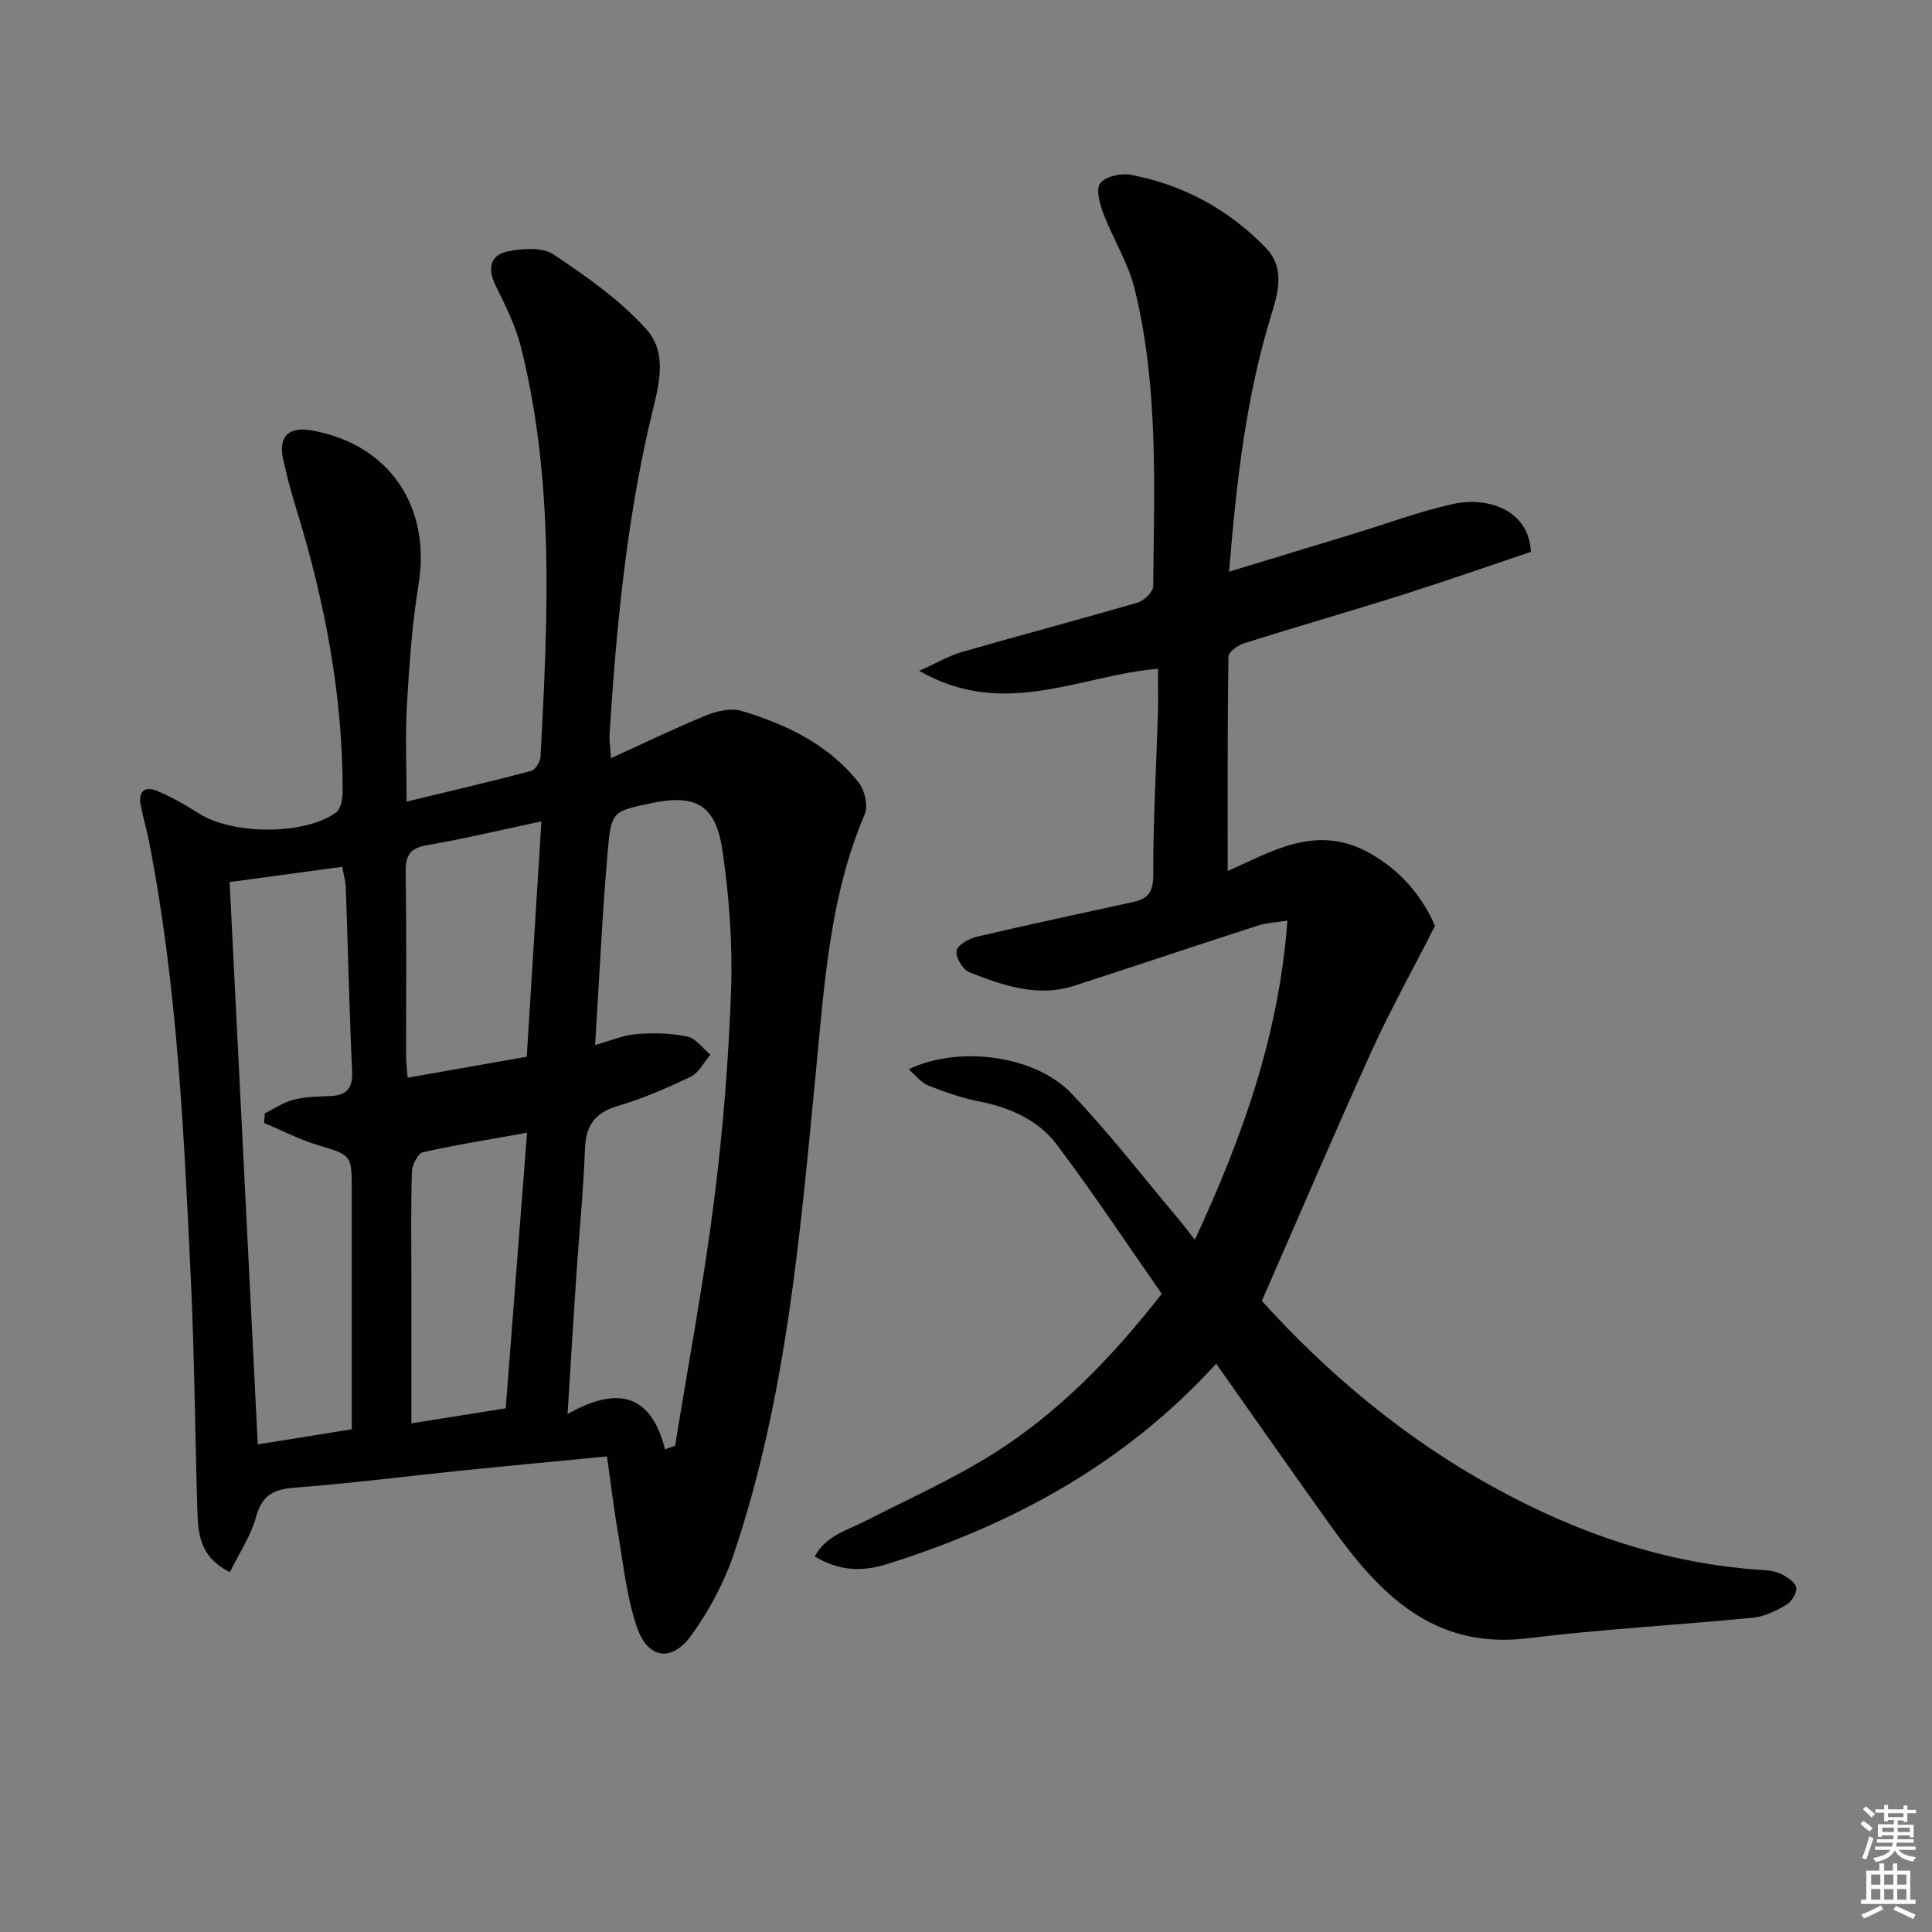
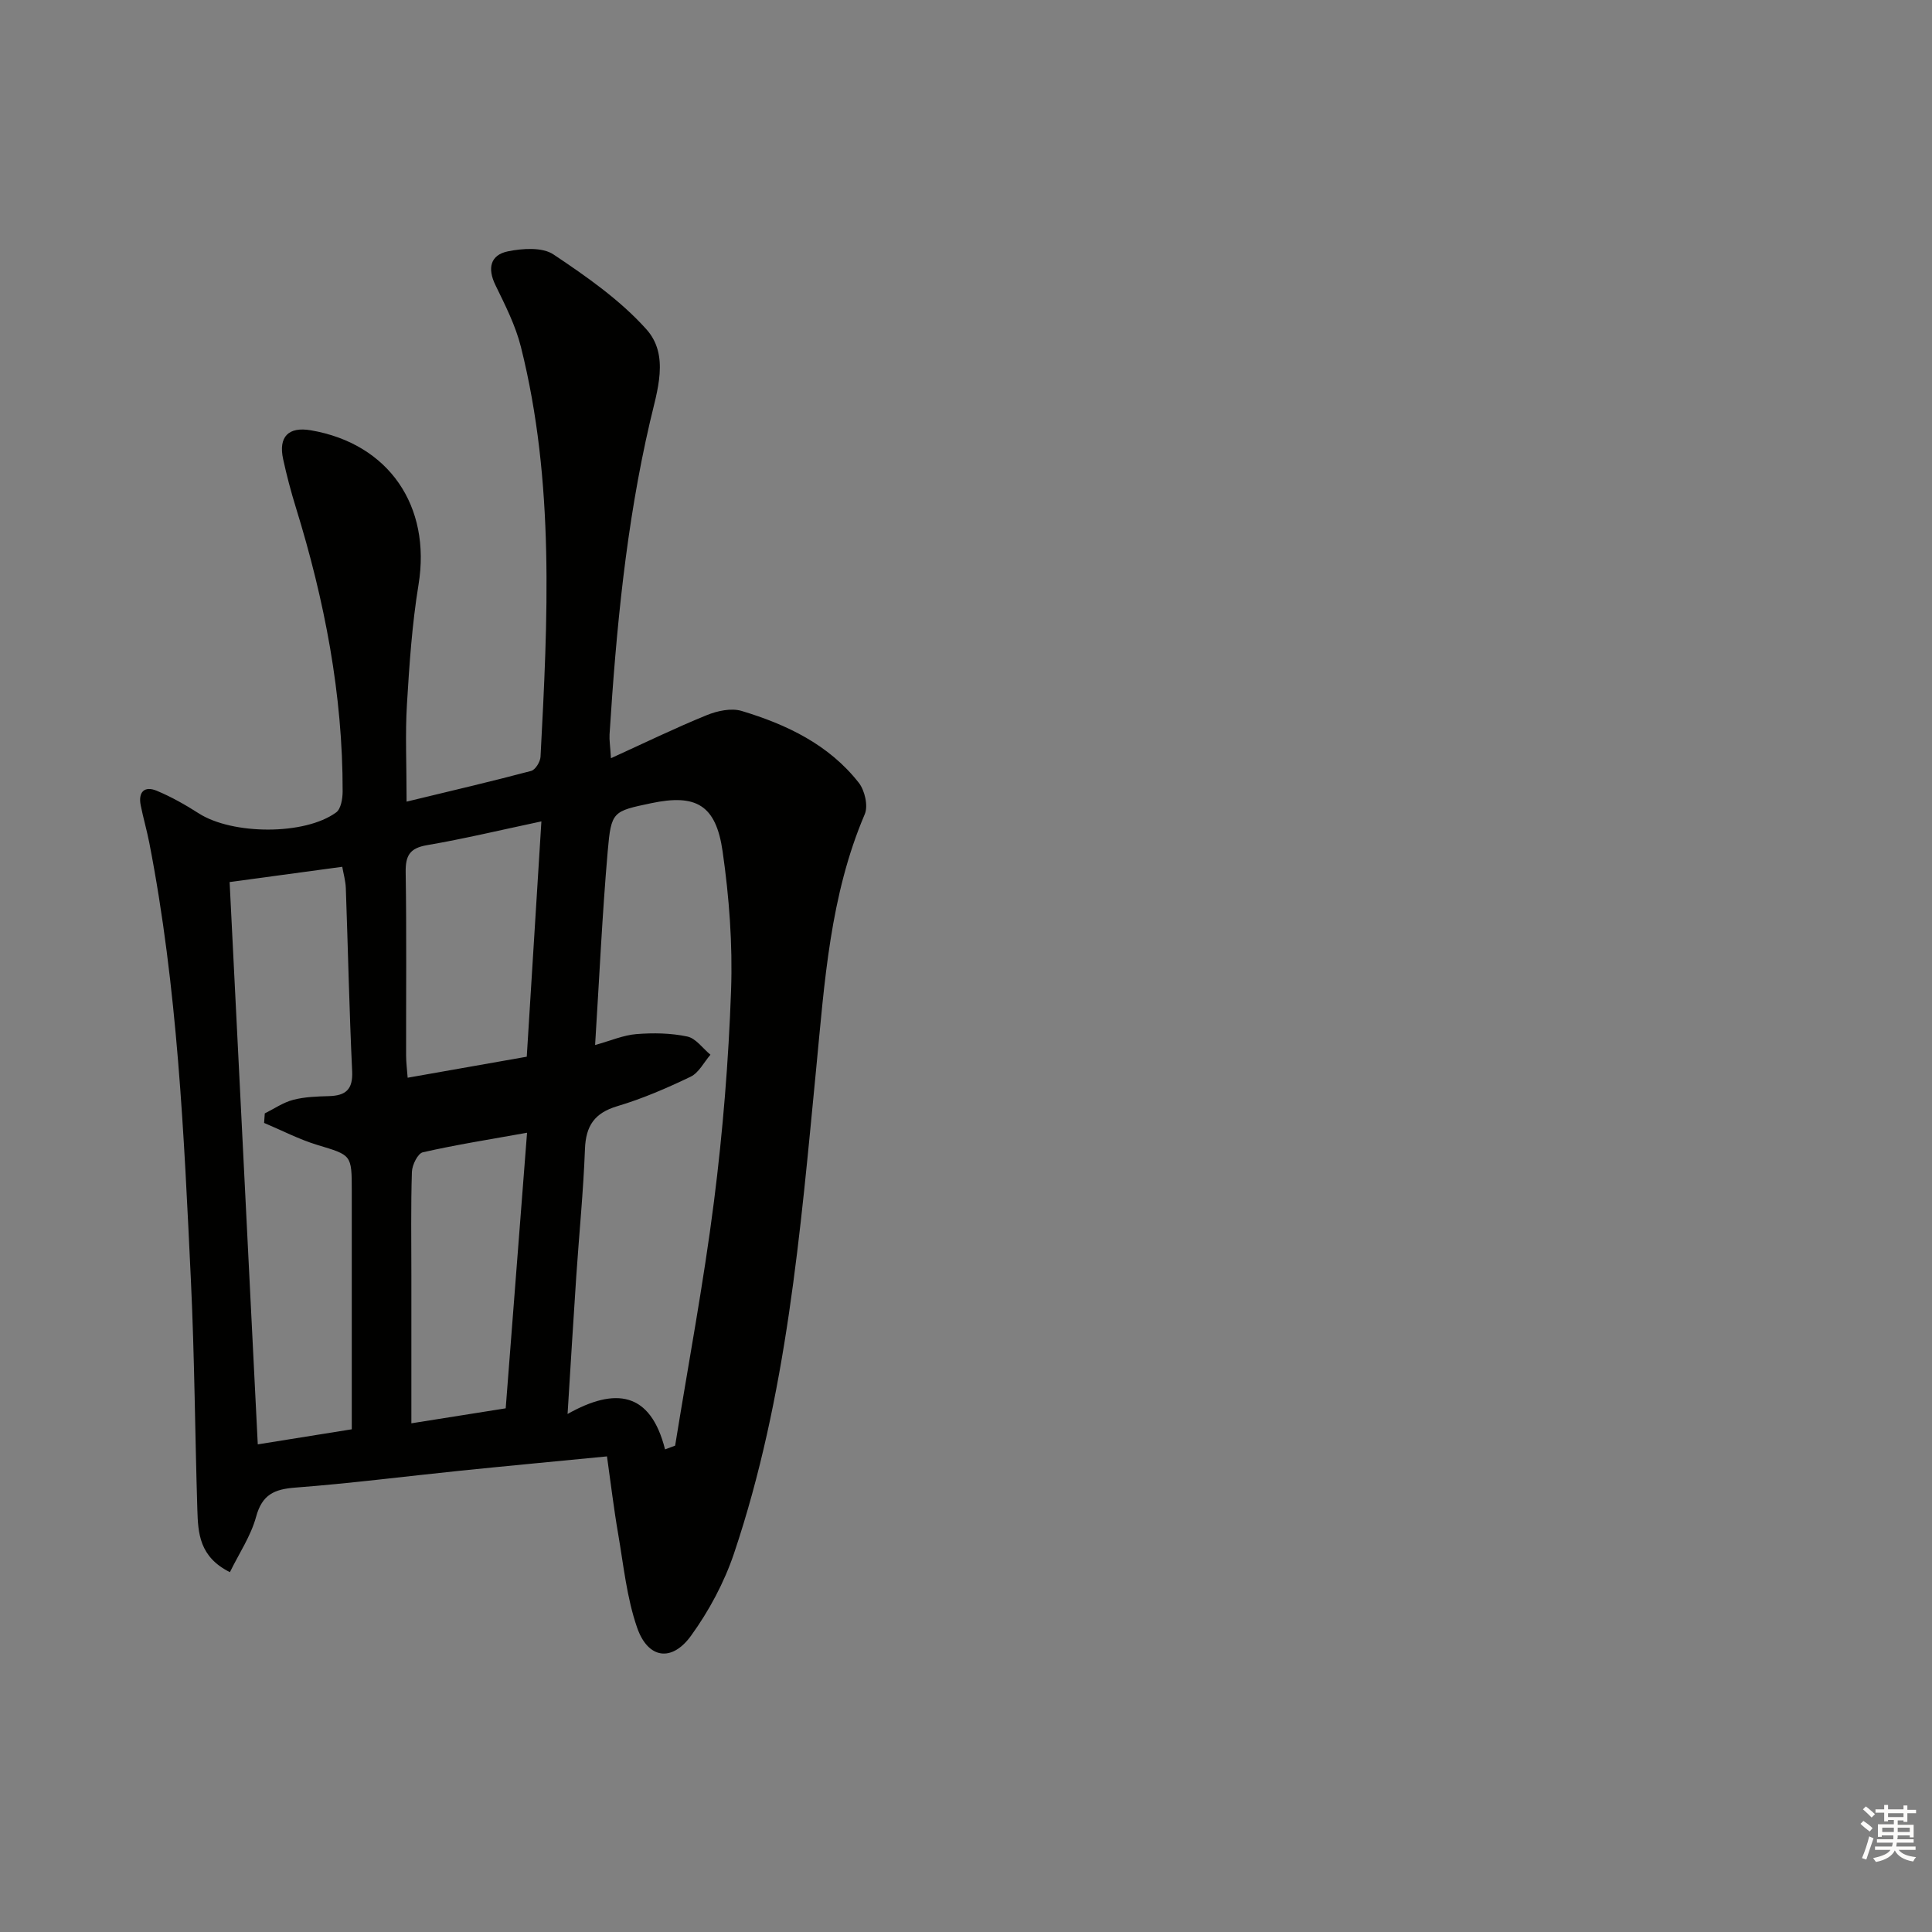
<svg xmlns="http://www.w3.org/2000/svg" enable-background="new 0 0 400 400" viewBox="0 0 400 400">
  <rect x="0" y="0" width="400" height="400" fill="#808080" stroke="none" />
  <path d="m84.18 165.97c9.16-2.22 17.51-4.16 25.79-6.36.87-.23 1.89-1.89 1.94-2.93 1.5-28.42 2.96-56.86-4.06-84.85-1.11-4.44-3.26-8.66-5.28-12.81-1.7-3.49-1.04-6.24 2.58-6.98 3.04-.62 7.14-.9 9.44.64 6.84 4.57 13.8 9.43 19.24 15.5 4.84 5.39 2.21 12.79.73 19.2-4.94 21.29-6.98 42.94-8.36 64.68-.07 1.14.13 2.3.29 4.92 6.98-3.18 13.31-6.26 19.82-8.91 2.2-.9 5.08-1.52 7.23-.88 9.34 2.81 18.07 6.97 24.26 14.87 1.24 1.58 1.98 4.78 1.24 6.51-7.19 16.83-8.32 34.72-10.05 52.59-3.29 33.87-6.07 67.88-17.01 100.43-2.03 6.03-5.18 11.92-8.91 17.07-3.99 5.52-8.94 4.77-11.17-1.7-2.14-6.18-2.8-12.89-3.92-19.4-.9-5.18-1.51-10.41-2.31-16.03-10.57 1.03-20.45 1.95-30.32 2.96-11.4 1.17-22.78 2.63-34.2 3.5-4.37.33-6.88 1.45-8.13 6.05-1.08 3.97-3.52 7.57-5.42 11.46-6.34-3.16-6.59-8.08-6.74-12.89-.49-15.8-.58-31.62-1.33-47.4-1.44-30.37-2.78-60.76-8.62-90.72-.51-2.61-1.26-5.16-1.78-7.77-.54-2.73.76-4.06 3.3-3.01 3.04 1.26 5.96 2.92 8.74 4.7 6.93 4.43 21.91 4.56 28.43-.21.99-.72 1.33-2.84 1.34-4.31.04-20.11-3.75-39.6-9.66-58.74-1.03-3.32-1.92-6.69-2.66-10.09-1.01-4.65 1.11-6.77 5.75-5.97 16.15 2.77 24.94 15.71 22.28 31.96-1.34 8.18-1.9 16.52-2.4 24.81-.37 6.1-.07 12.26-.07 20.11zm53.51 134.11c.7-.26 1.39-.52 2.09-.78 2.72-16.85 5.89-33.64 8.04-50.55 1.84-14.49 3.02-29.11 3.54-43.7.34-9.57-.39-19.28-1.75-28.77-1.38-9.66-5.52-11.94-14.77-9.99-7.95 1.68-8.3 1.65-9.02 9.95-1.13 13.04-1.73 26.12-2.61 40.12 3.28-.91 5.87-2.05 8.54-2.26 3.49-.28 7.13-.22 10.54.5 1.78.37 3.21 2.46 4.8 3.77-1.35 1.56-2.4 3.73-4.1 4.55-4.91 2.36-9.97 4.55-15.18 6.1-4.73 1.41-6.52 4.07-6.7 8.87-.33 8.8-1.21 17.57-1.8 26.36-.61 9.05-1.15 18.11-1.8 28.5 9.89-5.57 17.17-4.63 20.18 7.33zm-90.15-117.46c1.94 38.84 3.88 77.43 5.83 116.42 6.83-1.1 13-2.09 19.46-3.12 0-16.75 0-33.06 0-49.37 0-7.54-.05-7.36-7.12-9.5-3.79-1.15-7.36-3.02-11.03-4.56.05-.66.09-1.31.14-1.97 1.95-.97 3.81-2.27 5.88-2.81 2.38-.62 4.93-.7 7.42-.77 3.45-.1 4.97-1.36 4.79-5.15-.6-12.63-.86-25.27-1.31-37.9-.06-1.55-.51-3.09-.74-4.43-8.01 1.08-15.38 2.08-23.32 3.16zm64.55-12.56c-8.48 1.8-16.03 3.61-23.67 4.92-3.58.61-4.48 2.15-4.43 5.6.2 12.65.07 25.3.09 37.94 0 1.42.19 2.83.32 4.61 8.43-1.49 16.37-2.89 24.66-4.35 1.01-16.21 1.99-32.06 3.03-48.72zm-26.92 124.62c7.1-1.13 13.25-2.1 19.53-3.1 1.48-19.15 2.93-37.81 4.42-57.06-7.67 1.38-14.68 2.48-21.58 4.05-1.04.24-2.21 2.62-2.26 4.04-.23 7.16-.11 14.32-.11 21.49z" fill="#010100" />
-   <path d="m251.8 282.34c-18.99 20.81-42.18 33.29-67.97 41.44-5.67 1.79-10.24 1.36-15.15-1.53 2.31-4.34 6.79-5.44 10.65-7.42 8.86-4.54 18.02-8.62 26.41-13.91 13.48-8.51 24.49-19.88 34.79-33.05-7.2-10.31-14.15-20.82-21.71-30.86-3.9-5.18-9.8-7.74-16.25-9.01-3.55-.7-7.04-1.92-10.41-3.26-1.45-.58-2.53-2.06-4.03-3.36 10.31-4.96 26.1-2.93 33.64 4.95 7.92 8.27 14.93 17.41 22.32 26.18.95 1.12 1.83 2.31 3.29 4.17 9.84-21.21 17.43-42.34 19.16-66.08-2.28.38-4.36.46-6.27 1.08-12.63 4.08-25.22 8.32-37.84 12.41-7.63 2.47-14.77-.08-21.73-2.79-1.35-.53-2.86-3.07-2.66-4.45.17-1.17 2.57-2.53 4.19-2.91 10.8-2.54 21.66-4.83 32.5-7.22 2.92-.65 4.05-2.04 4.04-5.5-.04-11.1.62-22.19.96-33.29.1-3.13.01-6.26.01-9.47-16.1 1.32-31.8 10.57-49.43.43 3.72-1.67 6.18-3.14 8.85-3.9 12.11-3.49 24.29-6.7 36.39-10.24 1.33-.39 3.2-2.2 3.21-3.37.19-20.62 1.13-41.34-3.85-61.58-1.32-5.38-4.45-10.29-6.44-15.53-.76-2-1.63-5.08-.69-6.31 1.08-1.42 4.28-2.16 6.3-1.78 10.89 2.06 20.32 7.18 28.01 15.16 3.89 4.04 2.63 8.94 1.18 13.64-5.27 17.06-7.28 34.64-8.8 53.38 9.04-2.75 17.5-5.31 25.95-7.89 6.81-2.08 13.52-4.61 20.45-6.13 7.22-1.58 15.69 1.27 16.08 9.92-8.66 2.91-17.53 6.02-26.5 8.86-10.91 3.45-21.92 6.61-32.84 10.05-1.3.41-3.26 1.81-3.28 2.77-.21 14.74-.15 29.48-.15 44.39 8.79-3.84 17.94-9.65 28.63-4.11 7.3 3.79 11.93 9.86 14.29 15.49-4.79 9.39-9.29 17.46-13.09 25.84-7.67 16.91-14.96 33.98-22.75 51.79 13.23 14.65 29.11 28.15 47.62 38.37 17.49 9.67 36.03 16.09 56.15 17.35 1.31.08 2.74.28 3.87.88 1.21.63 2.84 1.7 2.99 2.77.16 1.09-.96 2.9-2.02 3.53-2.11 1.24-4.52 2.45-6.9 2.68-15.54 1.53-31.15 2.36-46.64 4.26-19.65 2.41-30.78-9.29-40.79-23.24-7.83-10.93-15.52-21.97-23.74-33.6z" fill="#010100" />
  <g fill="#fcfbfa">
    <path d="m385.2 377.6.6-.6c.6.4 1.3.9 1.9 1.5l-.6.7c-.8-.6-1.4-1.1-1.9-1.6zm.3 7.1c.6-1.4 1.1-2.9 1.5-4.5.3.1.6.3.9.4-.5 1.4-1 2.9-1.5 4.4zm.2-10.1.6-.6c.7.5 1.3 1.1 1.9 1.6l-.7.7c-.6-.6-1.2-1.2-1.8-1.7zm8.4-.8h.8v.9h1.8v.7h-1.8v1.8h-.8v-.3h-1.2v.9h3.3v2.6h-.8v-.4h-2.5c0 .3 0 .6-.1.8h3.4v.7h-3.5c0 .3-.1.6-.1.8h4v.7h-3.5c.7.9 1.9 1.3 3.6 1.5-.2.2-.4.5-.6.9-1.9-.3-3.2-1.1-3.8-2.3-.5 1.1-1.8 2-3.9 2.4-.2-.3-.4-.5-.6-.8 1.9-.4 3.1-.9 3.6-1.7h-3.2v-.7h3.5c.1-.2.1-.5.2-.8h-3.3v-.7h3.4c0-.2 0-.5 0-.8h-2.4v.3h-.8v-2.6h3.3v-.9h-1.2v.3h-.8v-1.8h-1.8v-.7h1.8v-.9h.8v.9h3.2zm-4.4 5.5h2.4c0-.3 0-.6 0-.9h-2.4zm1.2-3.1h3.2v-.8h-3.2zm4.4 2.2h-2.4v.9h2.5v-.9z" />
-     <path d="m389.2 385.8h.9v1.5h1.8v-1.5h.9v1.5h2.7v6h1.1v.9h-11.3v-.9h1.1v-6h2.7v-1.5zm.2 8.7.5.8c-1.2.6-2.5 1.3-4 1.9-.2-.3-.3-.6-.6-.8 1.6-.6 3-1.3 4.1-1.9zm-2-4.3h1.9v-2.1h-1.9zm0 3.1h1.9v-2.2h-1.9zm2.7-3.1h1.9v-2.1h-1.9zm0 3.1h1.9v-2.2h-1.9zm2.4 1.3c1.4.6 2.7 1.2 4.1 1.8l-.5.9c-1.5-.7-2.8-1.4-4.1-1.9zm2.2-6.5h-1.9v2.1h1.9zm-1.9 5.2h1.9v-2.2h-1.9z" />
  </g>
</svg>